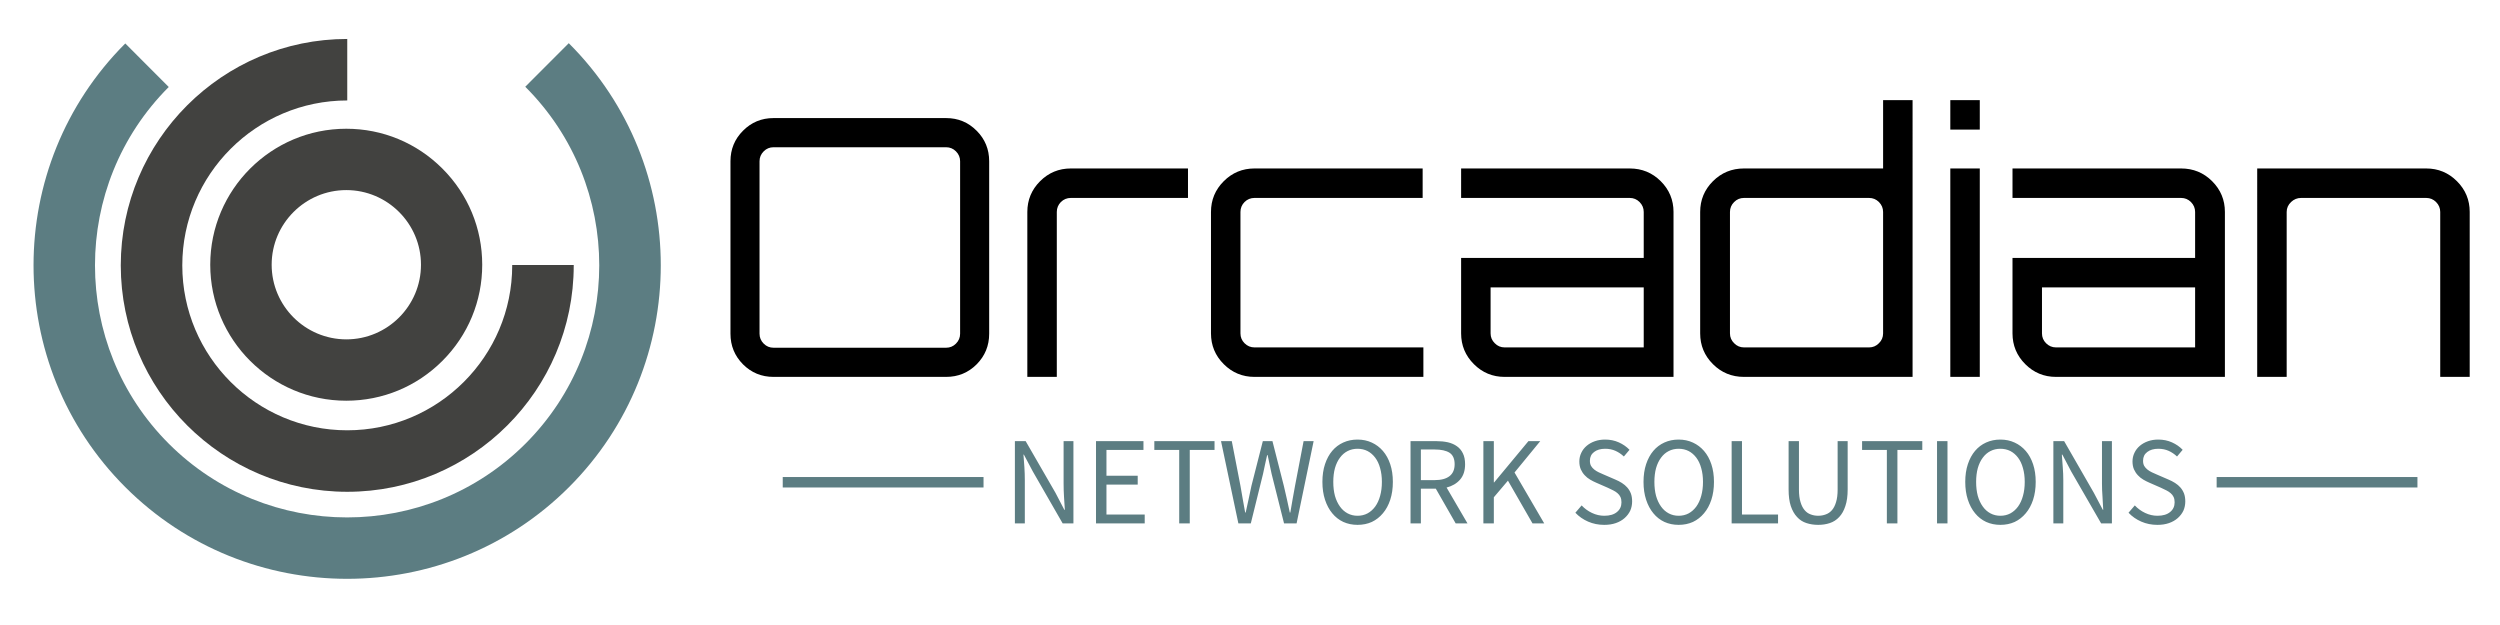
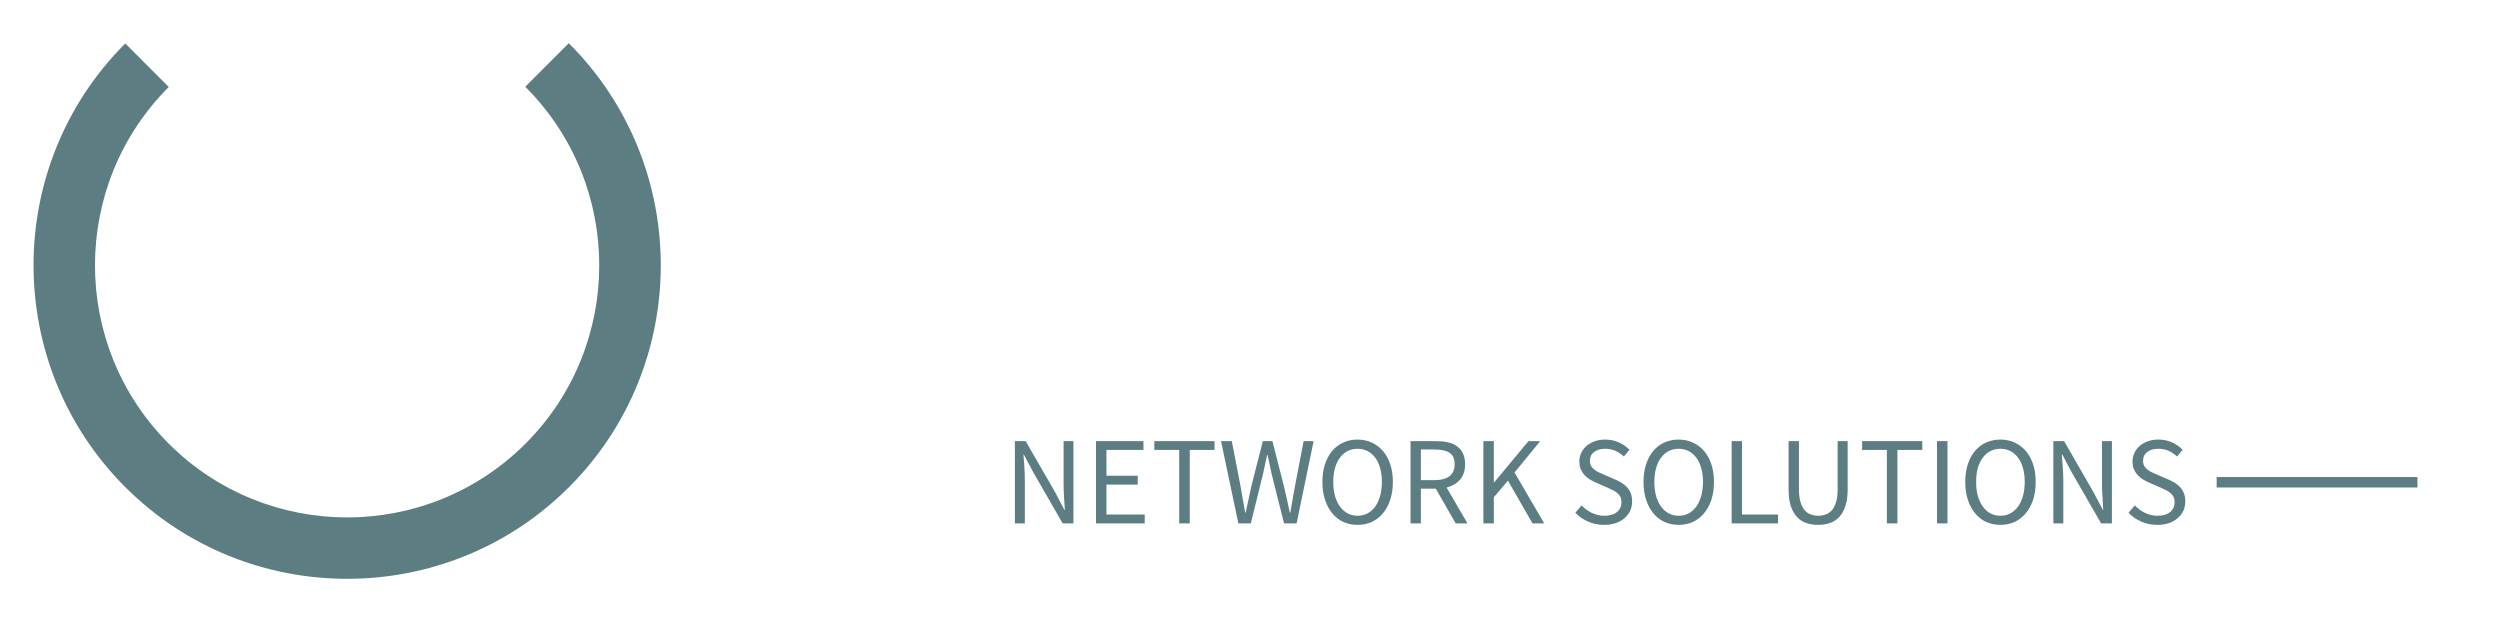
<svg xmlns="http://www.w3.org/2000/svg" xmlns:ns1="http://www.inkscape.org/namespaces/inkscape" xmlns:ns2="http://sodipodi.sourceforge.net/DTD/sodipodi-0.dtd" width="4000" height="1000" viewBox="0 0 1058.333 264.583" version="1.1" id="svg1" ns1:version="1.3.1 (91b66b0783, 2023-11-16)" ns2:docname="full_logo.svg">
  <ns2:namedview id="namedview1" pagecolor="#ffffff" bordercolor="#000000" borderopacity="0.25" ns1:showpageshadow="2" ns1:pageopacity="0.0" ns1:pagecheckerboard="0" ns1:deskcolor="#d1d1d1" ns1:document-units="mm" ns1:zoom="0.16218429" ns1:cx="1683.2703" ns1:cy="1569.2025" ns1:window-width="1407" ns1:window-height="1018" ns1:window-x="0" ns1:window-y="0" ns1:window-maximized="0" ns1:current-layer="layer1" />
  <defs id="defs1" />
  <g ns1:label="Layer 1" ns1:groupmode="layer" id="layer1">
    <g id="g25" transform="matrix(4.425,0,0,4.425,12.757,17.99)">
      <g transform="translate(67,5.511)" id="g14">
        <g data-gra="path-name" fill-rule="" class="tp-name iconsvg-namesvg" opacity="1" id="g10">
          <g id="g9">
            <g id="g8">
-               <path d="m 5.98,-24.76 v 0 h 16.51 q 1.72,0 2.92,1.21 1.2,1.2 1.2,2.92 v 0 16.5 q 0,1.72 -1.2,2.93 Q 24.21,0 22.49,0 V 0 H 5.98 Q 4.26,0 3.06,-1.2 1.86,-2.41 1.86,-4.13 v 0 -16.5 q 0,-1.72 1.2,-2.92 1.2,-1.21 2.92,-1.21 z m 0,21.97 v 0 h 16.51 q 0.55,0 0.94,-0.39 0.4,-0.4 0.4,-0.95 v 0 -16.5 q 0,-0.55 -0.4,-0.95 -0.39,-0.39 -0.94,-0.39 v 0 H 5.98 q -0.55,0 -0.94,0.39 -0.4,0.4 -0.4,0.95 v 0 16.5 q 0,0.55 0.4,0.95 0.39,0.39 0.94,0.39 z m 28.44,-17.15 v 0 h 11.21 v 2.82 H 34.42 q -0.55,0 -0.95,0.39 -0.39,0.4 -0.39,0.95 v 0 V 0 h -2.82 v -15.78 q 0,-1.72 1.22,-2.94 1.22,-1.22 2.94,-1.22 z m 17.57,17.12 v 0 H 68.15 V 0 H 51.99 q -1.72,0 -2.94,-1.22 -1.22,-1.22 -1.22,-2.94 v 0 -11.62 q 0,-1.72 1.22,-2.94 1.22,-1.22 2.94,-1.22 v 0 h 16.09 v 2.82 H 51.99 q -0.55,0 -0.95,0.39 -0.39,0.4 -0.39,0.95 v 0 11.62 q 0,0.55 0.39,0.94 0.4,0.4 0.95,0.4 z m 19.77,-17.12 h 16.13 q 1.75,0 2.97,1.22 1.22,1.22 1.22,2.94 v 0 V 0 H 75.92 Q 74.2,0 72.98,-1.22 71.76,-2.44 71.76,-4.16 v 0 -7.22 h 17.47 v -4.4 q 0,-0.55 -0.4,-0.95 -0.39,-0.39 -0.94,-0.39 v 0 H 71.76 Z m 4.16,17.12 H 89.23 V -8.56 H 74.58 v 4.4 q 0,0.55 0.4,0.94 0.39,0.4 0.94,0.4 z m 36.21,-17.12 v -6.54 h 2.82 V 0 H 98.82 q -1.75,0 -2.97,-1.22 -1.22,-1.22 -1.22,-2.94 v 0 -11.62 q 0,-1.72 1.22,-2.94 1.22,-1.22 2.97,-1.22 v 0 z M 98.82,-2.82 v 0 h 11.97 q 0.55,0 0.94,-0.4 0.4,-0.39 0.4,-0.94 v 0 -11.62 q 0,-0.55 -0.4,-0.95 -0.39,-0.39 -0.94,-0.39 v 0 H 98.82 q -0.55,0 -0.94,0.39 -0.4,0.4 -0.4,0.95 v 0 11.62 q 0,0.55 0.4,0.94 0.39,0.4 0.94,0.4 z M 121.38,0 h -2.82 v -19.94 h 2.82 z m -2.82,-23.66 v -2.82 h 2.82 v 2.82 z m 5.95,3.72 h 16.13 q 1.75,0 2.97,1.22 1.22,1.22 1.22,2.94 v 0 V 0 h -16.16 q -1.72,0 -2.94,-1.22 -1.22,-1.22 -1.22,-2.94 v 0 -7.22 h 17.47 v -4.4 q 0,-0.55 -0.4,-0.95 -0.39,-0.39 -0.94,-0.39 v 0 h -16.13 z m 4.16,17.12 h 13.31 v -5.74 h -14.65 v 4.4 q 0,0.55 0.39,0.94 0.4,0.4 0.95,0.4 z m 19.25,-17.12 h 16.17 q 1.72,0 2.94,1.22 1.22,1.22 1.22,2.94 v 0 V 0 h -2.82 v -15.78 q 0,-0.55 -0.4,-0.95 -0.39,-0.39 -0.94,-0.39 v 0 h -11.97 q -0.55,0 -0.96,0.39 -0.42,0.4 -0.42,0.95 v 0 V 0 h -2.82 z" transform="translate(-1.86,26.48)" id="path7" />
-             </g>
+               </g>
          </g>
        </g>
        <g data-gra="path-slogan" fill-rule="" class="tp-slogan iconsvg-slogansvg" fill="#5c7d82" transform="translate(5,32.48)" opacity="1" id="g13">
-           <rect x="0" height="1" y="3.58" width="19.21" id="rect10" />
          <rect height="1" y="3.58" width="19.21" x="137.18" id="rect11" />
          <g transform="translate(22.21)" id="g12">
            <g id="g11">
              <path d="m 1.08,0 v -7.87 h 1.03 l 2.85,4.94 0.85,1.63 H 5.86 Q 5.82,-1.9 5.78,-2.54 5.74,-3.18 5.74,-3.8 v 0 -4.07 H 6.68 V 0 H 5.65 L 2.8,-4.96 1.94,-6.58 H 1.9 q 0.04,0.6 0.09,1.22 0.04,0.62 0.04,1.24 v 0 V 0 Z m 7.76,0 v -7.87 h 4.54 v 0.84 H 9.84 v 2.47 h 2.99 v 0.85 H 9.84 v 2.86 H 13.5 V 0 Z m 7.96,0 v -7.03 h -2.38 v -0.84 h 5.76 v 0.84 H 17.81 V 0 Z m 5.66,0 -1.66,-7.87 h 1.03 l 0.83,4.28 q 0.1,0.65 0.22,1.27 0.12,0.63 0.23,1.28 v 0 h 0.05 q 0.13,-0.65 0.28,-1.28 0.14,-0.63 0.27,-1.27 v 0 l 1.09,-4.28 h 0.92 l 1.09,4.28 q 0.14,0.63 0.29,1.26 0.14,0.64 0.28,1.29 v 0 h 0.05 q 0.11,-0.65 0.22,-1.28 0.11,-0.63 0.23,-1.27 v 0 l 0.82,-4.28 h 0.96 L 28.03,0 h -1.2 l -1.19,-4.74 q -0.1,-0.46 -0.19,-0.89 -0.09,-0.44 -0.19,-0.9 v 0 h -0.05 q -0.09,0.46 -0.2,0.9 -0.1,0.43 -0.19,0.89 v 0 L 23.65,0 Z m 11.4,0.14 v 0 Q 33.12,0.14 32.5,-0.14 31.88,-0.43 31.44,-0.97 31,-1.5 30.75,-2.26 30.5,-3.02 30.5,-3.97 v 0 q 0,-0.95 0.25,-1.7 0.25,-0.75 0.69,-1.27 0.44,-0.52 1.06,-0.8 0.62,-0.28 1.36,-0.28 v 0 q 0.75,0 1.37,0.29 0.61,0.28 1.06,0.8 0.45,0.52 0.7,1.27 0.25,0.75 0.25,1.69 v 0 q 0,0.95 -0.25,1.71 -0.25,0.76 -0.7,1.29 -0.45,0.54 -1.06,0.83 -0.62,0.28 -1.37,0.28 z m 0,-0.87 v 0 q 0.53,0 0.96,-0.23 0.42,-0.23 0.73,-0.65 0.31,-0.43 0.47,-1.02 0.17,-0.6 0.17,-1.34 v 0 q 0,-0.73 -0.17,-1.32 -0.16,-0.59 -0.47,-1 -0.31,-0.41 -0.73,-0.63 -0.43,-0.22 -0.96,-0.22 v 0 q -0.52,0 -0.95,0.22 -0.43,0.22 -0.73,0.63 -0.31,0.41 -0.48,1 -0.16,0.59 -0.16,1.32 v 0 q 0,0.74 0.16,1.34 0.17,0.59 0.48,1.02 0.3,0.42 0.73,0.65 0.43,0.23 0.95,0.23 z m 6.06,-6.34 v 2.93 h 1.32 q 0.93,0 1.42,-0.38 0.49,-0.38 0.49,-1.14 v 0 q 0,-0.78 -0.49,-1.1 -0.49,-0.31 -1.42,-0.31 v 0 z M 44.38,0 h -1.13 l -1.9,-3.32 H 39.92 V 0 h -0.99 v -7.87 h 2.46 q 0.6,0 1.11,0.11 0.51,0.12 0.87,0.38 0.37,0.26 0.57,0.68 0.21,0.42 0.21,1.04 v 0 q 0,0.92 -0.48,1.47 -0.48,0.55 -1.29,0.76 v 0 z m 1.52,0 v -7.87 h 1 v 3.95 h 0.03 l 3.28,-3.95 h 1.13 l -2.46,3 L 51.72,0 H 50.6 L 48.25,-4.09 46.9,-2.5 V 0 Z m 8.8,-1.02 0.6,-0.7 q 0.42,0.45 0.99,0.72 0.57,0.27 1.18,0.27 v 0 q 0.78,0 1.21,-0.36 0.43,-0.35 0.43,-0.93 v 0 q 0,-0.3 -0.1,-0.51 -0.1,-0.21 -0.28,-0.36 -0.17,-0.15 -0.41,-0.27 -0.24,-0.12 -0.52,-0.25 v 0 L 56.68,-3.9 Q 56.4,-4.02 56.11,-4.19 55.82,-4.36 55.6,-4.6 55.37,-4.84 55.22,-5.17 55.08,-5.5 55.08,-5.93 v 0 q 0,-0.44 0.19,-0.83 0.18,-0.38 0.51,-0.66 0.33,-0.28 0.78,-0.44 0.45,-0.16 0.99,-0.16 v 0 q 0.71,0 1.31,0.27 0.6,0.27 1.02,0.71 v 0 l -0.54,0.64 q -0.36,-0.34 -0.8,-0.54 -0.44,-0.2 -0.99,-0.2 v 0 q -0.66,0 -1.06,0.31 -0.4,0.3 -0.4,0.84 v 0 q 0,0.29 0.11,0.49 0.12,0.2 0.31,0.35 0.19,0.15 0.42,0.26 0.23,0.11 0.47,0.21 v 0 l 1.11,0.48 q 0.34,0.14 0.64,0.33 0.3,0.19 0.51,0.43 0.22,0.25 0.35,0.58 0.12,0.33 0.12,0.76 v 0 q 0,0.47 -0.18,0.88 -0.19,0.4 -0.54,0.71 -0.35,0.31 -0.84,0.48 -0.49,0.17 -1.11,0.17 v 0 q -0.83,0 -1.54,-0.31 -0.71,-0.31 -1.22,-0.85 z m 9.88,1.16 v 0 q -0.74,0 -1.36,-0.28 -0.62,-0.29 -1.06,-0.83 -0.44,-0.53 -0.69,-1.29 -0.25,-0.76 -0.25,-1.71 v 0 q 0,-0.95 0.25,-1.7 0.25,-0.75 0.69,-1.27 0.44,-0.52 1.06,-0.8 0.62,-0.28 1.36,-0.28 v 0 q 0.75,0 1.37,0.29 0.61,0.28 1.06,0.8 0.45,0.52 0.7,1.27 0.25,0.75 0.25,1.69 v 0 q 0,0.95 -0.25,1.71 -0.25,0.76 -0.7,1.29 -0.45,0.54 -1.06,0.83 -0.62,0.28 -1.37,0.28 z m 0,-0.87 v 0 q 0.53,0 0.96,-0.23 0.42,-0.23 0.73,-0.65 0.31,-0.43 0.47,-1.02 0.17,-0.6 0.17,-1.34 v 0 q 0,-0.73 -0.17,-1.32 -0.16,-0.59 -0.47,-1 -0.31,-0.41 -0.73,-0.63 -0.43,-0.22 -0.96,-0.22 v 0 q -0.52,0 -0.95,0.22 -0.43,0.22 -0.73,0.63 -0.31,0.41 -0.48,1 -0.16,0.59 -0.16,1.32 v 0 q 0,0.74 0.16,1.34 0.17,0.59 0.48,1.02 0.3,0.42 0.73,0.65 0.43,0.23 0.95,0.23 z M 69.65,0 v -7.87 h 0.99 v 7.02 h 3.45 V 0 Z m 5.45,-3.25 v -4.62 h 0.99 v 4.64 q 0,0.71 0.15,1.19 0.14,0.48 0.39,0.77 0.24,0.29 0.58,0.41 0.33,0.13 0.72,0.13 v 0 q 0.39,0 0.73,-0.13 0.34,-0.12 0.59,-0.41 0.25,-0.29 0.39,-0.77 0.15,-0.48 0.15,-1.19 v 0 -4.64 h 0.96 v 4.62 q 0,0.95 -0.22,1.59 -0.21,0.65 -0.59,1.05 -0.38,0.41 -0.9,0.58 -0.51,0.17 -1.11,0.17 v 0 q -0.6,0 -1.12,-0.17 -0.53,-0.17 -0.9,-0.58 -0.38,-0.4 -0.6,-1.05 Q 75.1,-2.3 75.1,-3.25 Z M 84.5,0 v -7.03 h -2.37 v -0.84 h 5.76 v 0.84 H 85.51 V 0 Z m 4.8,0 v -7.87 h 1 V 0 Z m 6.06,0.14 v 0 Q 94.62,0.14 94,-0.14 93.38,-0.43 92.94,-0.97 92.5,-1.5 92.25,-2.26 92,-3.02 92,-3.97 v 0 q 0,-0.95 0.25,-1.7 0.25,-0.75 0.69,-1.27 0.44,-0.52 1.06,-0.8 0.62,-0.28 1.36,-0.28 v 0 q 0.75,0 1.37,0.29 0.61,0.28 1.06,0.8 0.45,0.52 0.7,1.27 0.25,0.75 0.25,1.69 v 0 q 0,0.95 -0.25,1.71 -0.25,0.76 -0.7,1.29 -0.45,0.54 -1.06,0.83 -0.62,0.28 -1.37,0.28 z m 0,-0.87 v 0 q 0.53,0 0.96,-0.23 0.42,-0.23 0.73,-0.65 0.31,-0.43 0.47,-1.02 0.17,-0.6 0.17,-1.34 v 0 q 0,-0.73 -0.17,-1.32 -0.16,-0.59 -0.47,-1 -0.31,-0.41 -0.73,-0.63 -0.43,-0.22 -0.96,-0.22 v 0 q -0.52,0 -0.95,0.22 -0.43,0.22 -0.73,0.63 -0.31,0.41 -0.48,1 -0.16,0.59 -0.16,1.32 v 0 q 0,0.74 0.16,1.34 0.17,0.59 0.48,1.02 0.3,0.42 0.73,0.65 0.43,0.23 0.95,0.23 z M 100.43,0 v -7.87 h 1.03 l 2.84,4.94 0.86,1.63 h 0.04 q -0.03,-0.6 -0.07,-1.24 -0.05,-0.64 -0.05,-1.26 v 0 -4.07 h 0.95 V 0 H 105 l -2.86,-4.96 -0.85,-1.62 h -0.05 q 0.05,0.6 0.09,1.22 0.05,0.62 0.05,1.24 v 0 V 0 Z m 7.19,-1.02 0.6,-0.7 q 0.42,0.45 0.99,0.72 0.57,0.27 1.18,0.27 v 0 q 0.78,0 1.21,-0.36 0.43,-0.35 0.43,-0.93 v 0 q 0,-0.3 -0.1,-0.51 -0.1,-0.21 -0.28,-0.36 -0.17,-0.15 -0.41,-0.27 -0.24,-0.12 -0.52,-0.25 v 0 L 109.6,-3.9 q -0.28,-0.12 -0.57,-0.29 -0.29,-0.17 -0.51,-0.41 -0.23,-0.24 -0.38,-0.57 Q 108,-5.5 108,-5.93 v 0 q 0,-0.44 0.19,-0.83 0.18,-0.38 0.51,-0.66 0.33,-0.28 0.78,-0.44 0.45,-0.16 0.99,-0.16 v 0 q 0.71,0 1.31,0.27 0.6,0.27 1.02,0.71 v 0 l -0.54,0.64 q -0.36,-0.34 -0.8,-0.54 -0.44,-0.2 -0.99,-0.2 v 0 q -0.66,0 -1.06,0.31 -0.4,0.3 -0.4,0.84 v 0 q 0,0.29 0.11,0.49 0.12,0.2 0.31,0.35 0.19,0.15 0.42,0.26 0.23,0.11 0.47,0.21 v 0 l 1.11,0.48 q 0.34,0.14 0.64,0.33 0.3,0.19 0.51,0.43 0.22,0.25 0.35,0.58 0.12,0.33 0.12,0.76 v 0 q 0,0.47 -0.18,0.88 -0.19,0.4 -0.54,0.71 -0.35,0.31 -0.84,0.48 -0.49,0.17 -1.11,0.17 v 0 q -0.83,0 -1.54,-0.31 -0.71,-0.31 -1.22,-0.85 z" transform="translate(-1.08,8.016)" id="path11" />
            </g>
          </g>
        </g>
      </g>
      <g id="g2" transform="matrix(3.78,0,0,3.779,-2692.01,-2613.974)" style="overflow:visible">
        <g id="g3-3" style="overflow:visible" transform="matrix(0.153,0,0,0.153,712.024,691.368)">
-           <path fill="#424240" d="m 30.76,39.01 c 0,12.41 10.1,22.5 22.5,22.5 6.01,0 11.65,-2.34 15.9,-6.59 4.25,-4.25 6.59,-9.89 6.59,-15.91 0,-6.01 -2.34,-11.66 -6.59,-15.91 -4.25,-4.25 -9.9,-6.59 -15.9,-6.59 -12.4,0 -22.5,10.09 -22.5,22.5 z m 10.16,0 c 0,-6.8 5.54,-12.35 12.35,-12.35 6.8,0 12.35,5.54 12.35,12.35 0,6.81 -5.54,12.35 -12.35,12.35 C 46.45,51.35 40.92,45.81 40.92,39.01 Z" id="path3-7" />
-         </g>
+           </g>
        <path fill="#5c7d82" d="m 724.703,692.831 c 0.002,0.002 0.005,0.005 0.006,0.006 2.489,2.49 2.489,6.539 0,9.029 -2.489,2.49 -6.539,2.49 -9.029,0 -2.489,-2.489 -2.489,-6.539 0,-9.029 v 0 l -1.1,-1.102 v 0 c -3.096,3.096 -3.096,8.135 0,11.231 3.096,3.096 8.135,3.096 11.231,0 3.096,-3.096 3.096,-8.135 0,-11.231 -0.003,-0.002 -0.005,-0.005 -0.008,-0.006 z" id="path4-5" style="overflow:visible;stroke-width:0.153" />
-         <path fill="#424240" d="m 724.371,697.344 c 0,0.003 0.002,0.006 0.002,0.009 0,2.301 -1.873,4.175 -4.175,4.175 -2.303,0 -4.175,-1.873 -4.175,-4.175 0,-2.301 1.872,-4.175 4.175,-4.175 v 0 -1.557 0 c -3.161,0 -5.732,2.571 -5.732,5.732 0,3.161 2.571,5.732 5.732,5.732 3.161,0 5.732,-2.571 5.732,-5.732 0,-0.003 0,-0.006 0,-0.009 z" id="path5-9" style="overflow:visible;stroke-width:0.153" />
      </g>
    </g>
  </g>
</svg>